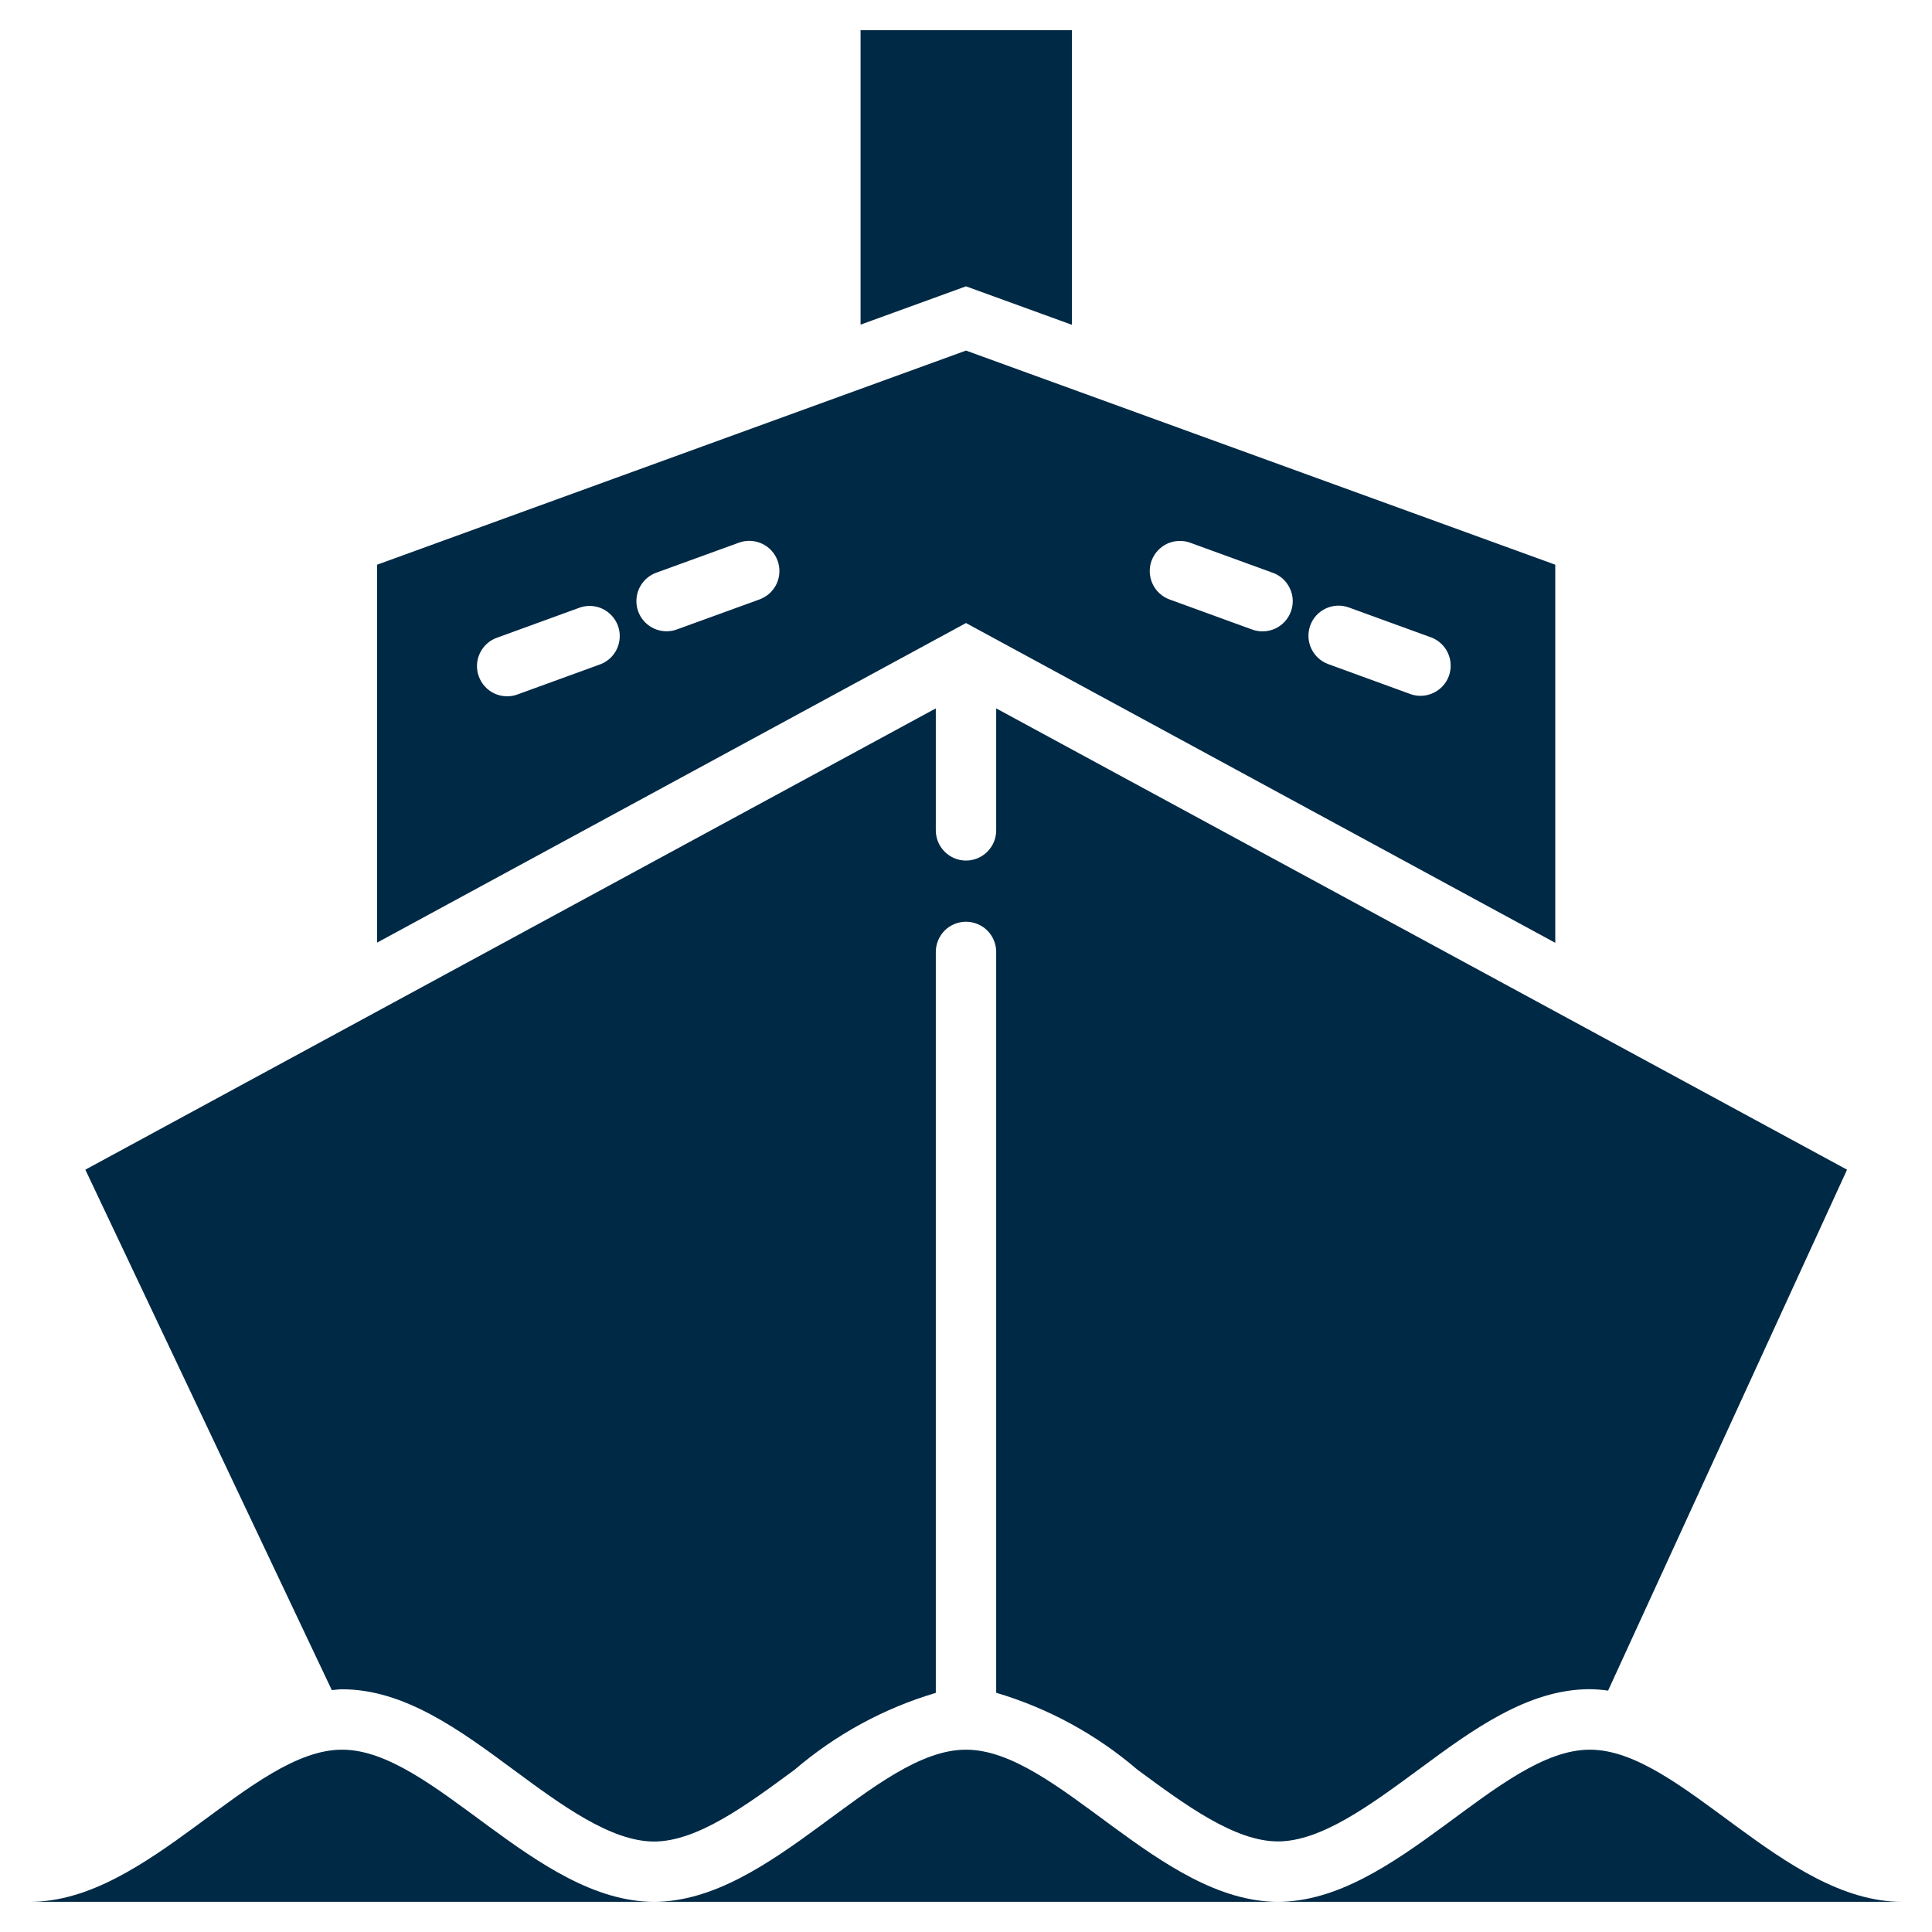
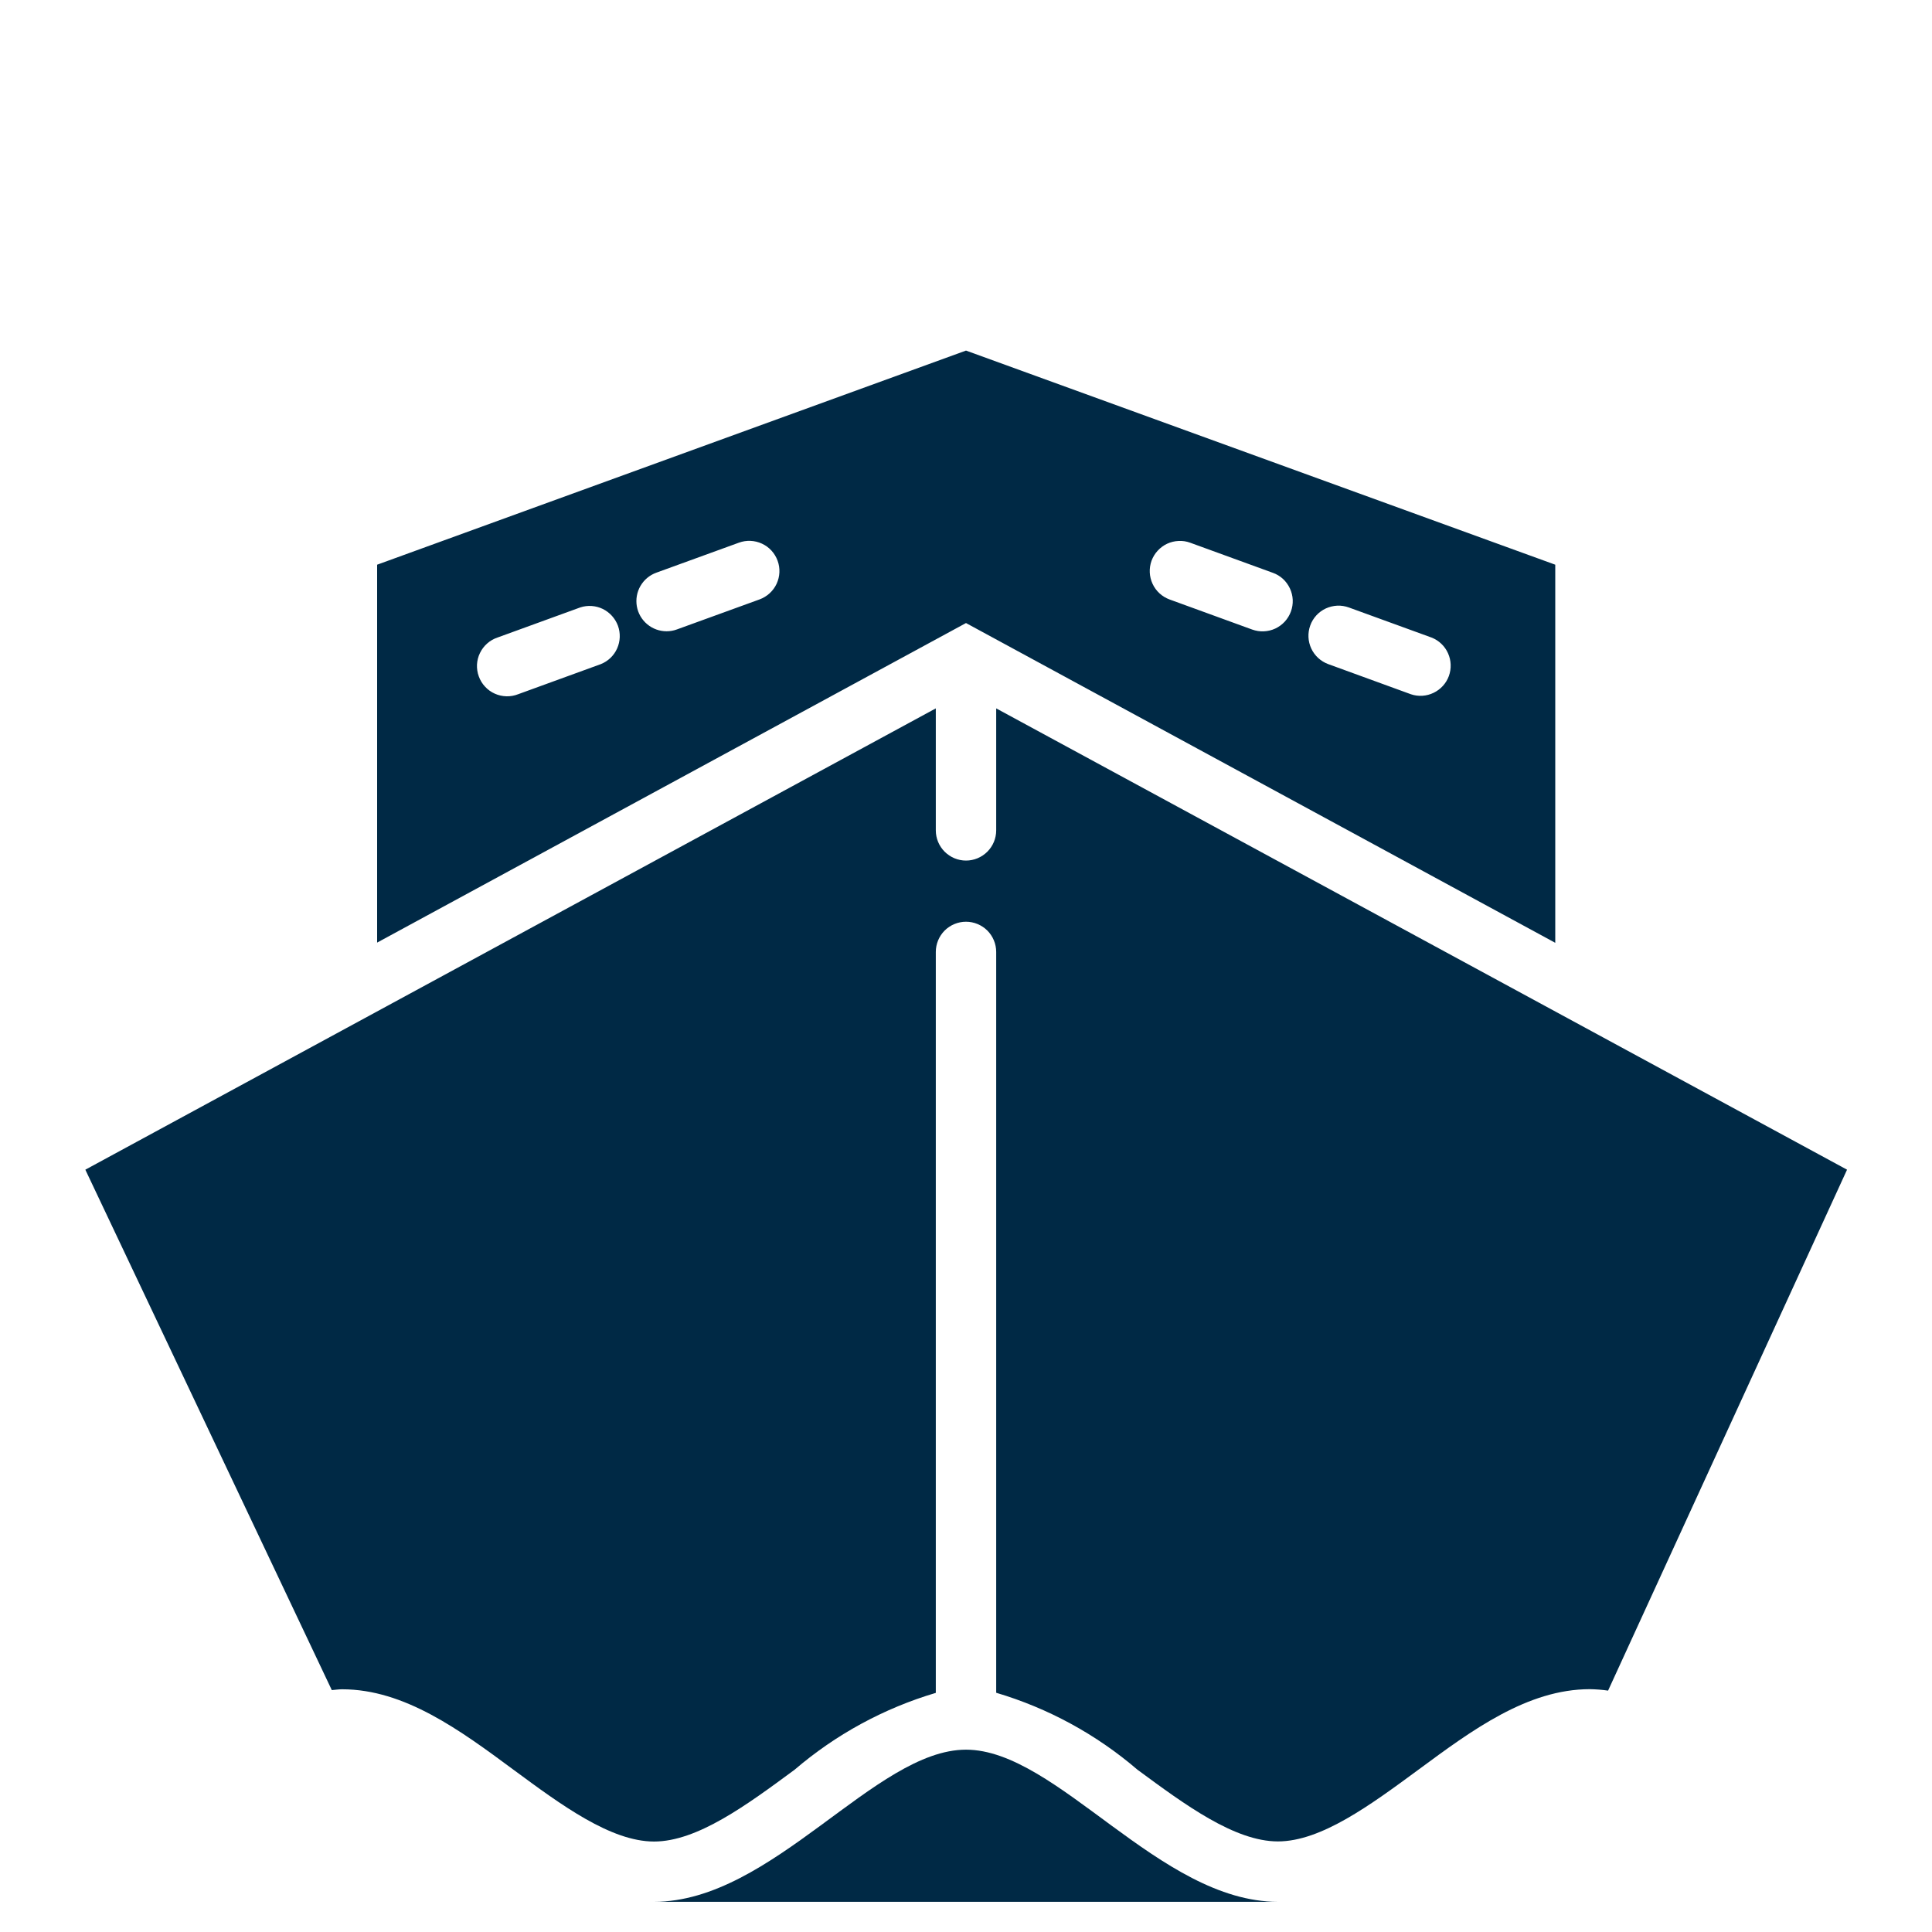
<svg xmlns="http://www.w3.org/2000/svg" width="35" height="35" viewBox="0 0 35 35" fill="none">
  <g clip-path="url(#clip0_114_4337)">
-     <path d="M19.418 5.884V0.547H15.59V5.881L17.5 5.187L19.418 5.884Z" fill="#002945" />
    <path d="M28.175 17.08V10.23L17.5 6.351L6.832 10.23V17.076L17.5 11.287L28.175 17.08ZM23.736 11.332C23.76 11.264 23.798 11.202 23.846 11.149C23.895 11.096 23.953 11.053 24.018 11.023C24.083 10.993 24.154 10.976 24.226 10.972C24.297 10.969 24.369 10.981 24.436 11.005L25.934 11.55C26.067 11.602 26.174 11.704 26.232 11.834C26.291 11.964 26.296 12.112 26.248 12.246C26.199 12.38 26.1 12.489 25.971 12.551C25.843 12.613 25.695 12.623 25.56 12.577L24.062 12.031C23.927 11.981 23.816 11.88 23.755 11.749C23.694 11.618 23.687 11.468 23.736 11.332ZM20.861 10.159C20.886 10.092 20.923 10.03 20.972 9.977C21.02 9.924 21.079 9.881 21.144 9.85C21.209 9.82 21.279 9.803 21.351 9.8C21.423 9.796 21.495 9.807 21.562 9.832L23.059 10.377C23.127 10.401 23.189 10.439 23.242 10.487C23.295 10.536 23.337 10.595 23.368 10.66C23.398 10.725 23.416 10.795 23.419 10.867C23.422 10.939 23.411 11.01 23.386 11.078C23.362 11.145 23.324 11.207 23.276 11.26C23.227 11.313 23.169 11.356 23.103 11.387C23.038 11.417 22.968 11.434 22.896 11.437C22.824 11.441 22.753 11.429 22.685 11.405L21.188 10.86C21.052 10.81 20.941 10.709 20.88 10.577C20.819 10.446 20.812 10.296 20.861 10.159ZM10.885 12.031L9.388 12.576C9.32 12.603 9.247 12.616 9.174 12.614C9.101 12.612 9.03 12.596 8.963 12.566C8.896 12.536 8.836 12.493 8.787 12.439C8.737 12.386 8.699 12.323 8.674 12.254C8.649 12.186 8.638 12.113 8.641 12.04C8.645 11.967 8.663 11.895 8.695 11.83C8.727 11.764 8.771 11.705 8.826 11.657C8.881 11.608 8.945 11.572 9.014 11.549L10.512 11.004C10.646 10.96 10.793 10.97 10.921 11.032C11.048 11.095 11.146 11.204 11.195 11.337C11.243 11.47 11.238 11.617 11.18 11.747C11.123 11.876 11.017 11.978 10.885 12.031ZM13.76 10.859L12.262 11.403C12.203 11.425 12.139 11.436 12.076 11.436C11.947 11.436 11.823 11.391 11.724 11.308C11.626 11.226 11.559 11.111 11.537 10.984C11.515 10.857 11.538 10.727 11.602 10.616C11.667 10.504 11.768 10.419 11.889 10.375L13.386 9.831C13.522 9.781 13.673 9.788 13.804 9.849C13.936 9.91 14.037 10.021 14.087 10.158C14.137 10.294 14.13 10.444 14.069 10.576C14.008 10.707 13.896 10.809 13.76 10.859Z" fill="#002945" />
    <path d="M11.849 34.453H23.151C21.007 34.453 19.149 31.697 17.5 31.697C15.851 31.697 13.993 34.453 11.849 34.453Z" fill="#002945" />
-     <path d="M0.547 34.453H11.849C9.705 34.453 7.847 31.697 6.198 31.697C4.549 31.697 2.691 34.453 0.547 34.453Z" fill="#002945" />
-     <path d="M28.802 31.697C27.153 31.697 25.295 34.453 23.151 34.453H34.453C32.309 34.453 30.451 31.697 28.802 31.697Z" fill="#002945" />
    <path d="M6.198 30.603C7.328 30.603 8.333 31.343 9.303 32.061C10.17 32.701 11.066 33.361 11.849 33.361C12.631 33.361 13.526 32.701 14.394 32.061C15.14 31.422 16.012 30.947 16.953 30.668V17.245C16.953 17.1 17.011 16.961 17.113 16.858C17.216 16.756 17.355 16.698 17.5 16.698C17.645 16.698 17.784 16.756 17.887 16.858C17.989 16.961 18.047 17.1 18.047 17.245V30.666C18.988 30.945 19.86 31.42 20.605 32.059C21.472 32.699 22.369 33.359 23.151 33.359C23.933 33.359 24.828 32.699 25.697 32.059C26.667 31.343 27.672 30.601 28.802 30.601C28.912 30.603 29.022 30.611 29.132 30.627L33.461 21.19L18.047 12.833V15.043C18.047 15.188 17.989 15.327 17.887 15.429C17.784 15.532 17.645 15.59 17.5 15.59C17.355 15.59 17.216 15.532 17.113 15.429C17.011 15.327 16.953 15.188 16.953 15.043V12.833L1.546 21.19L6.011 30.618C6.073 30.613 6.134 30.603 6.198 30.603Z" fill="#002945" />
  </g>
  <defs>
    <clipPath id="clip0_114_4337">
      <rect width="35" height="35" fill="white" />
    </clipPath>
  </defs>
</svg>